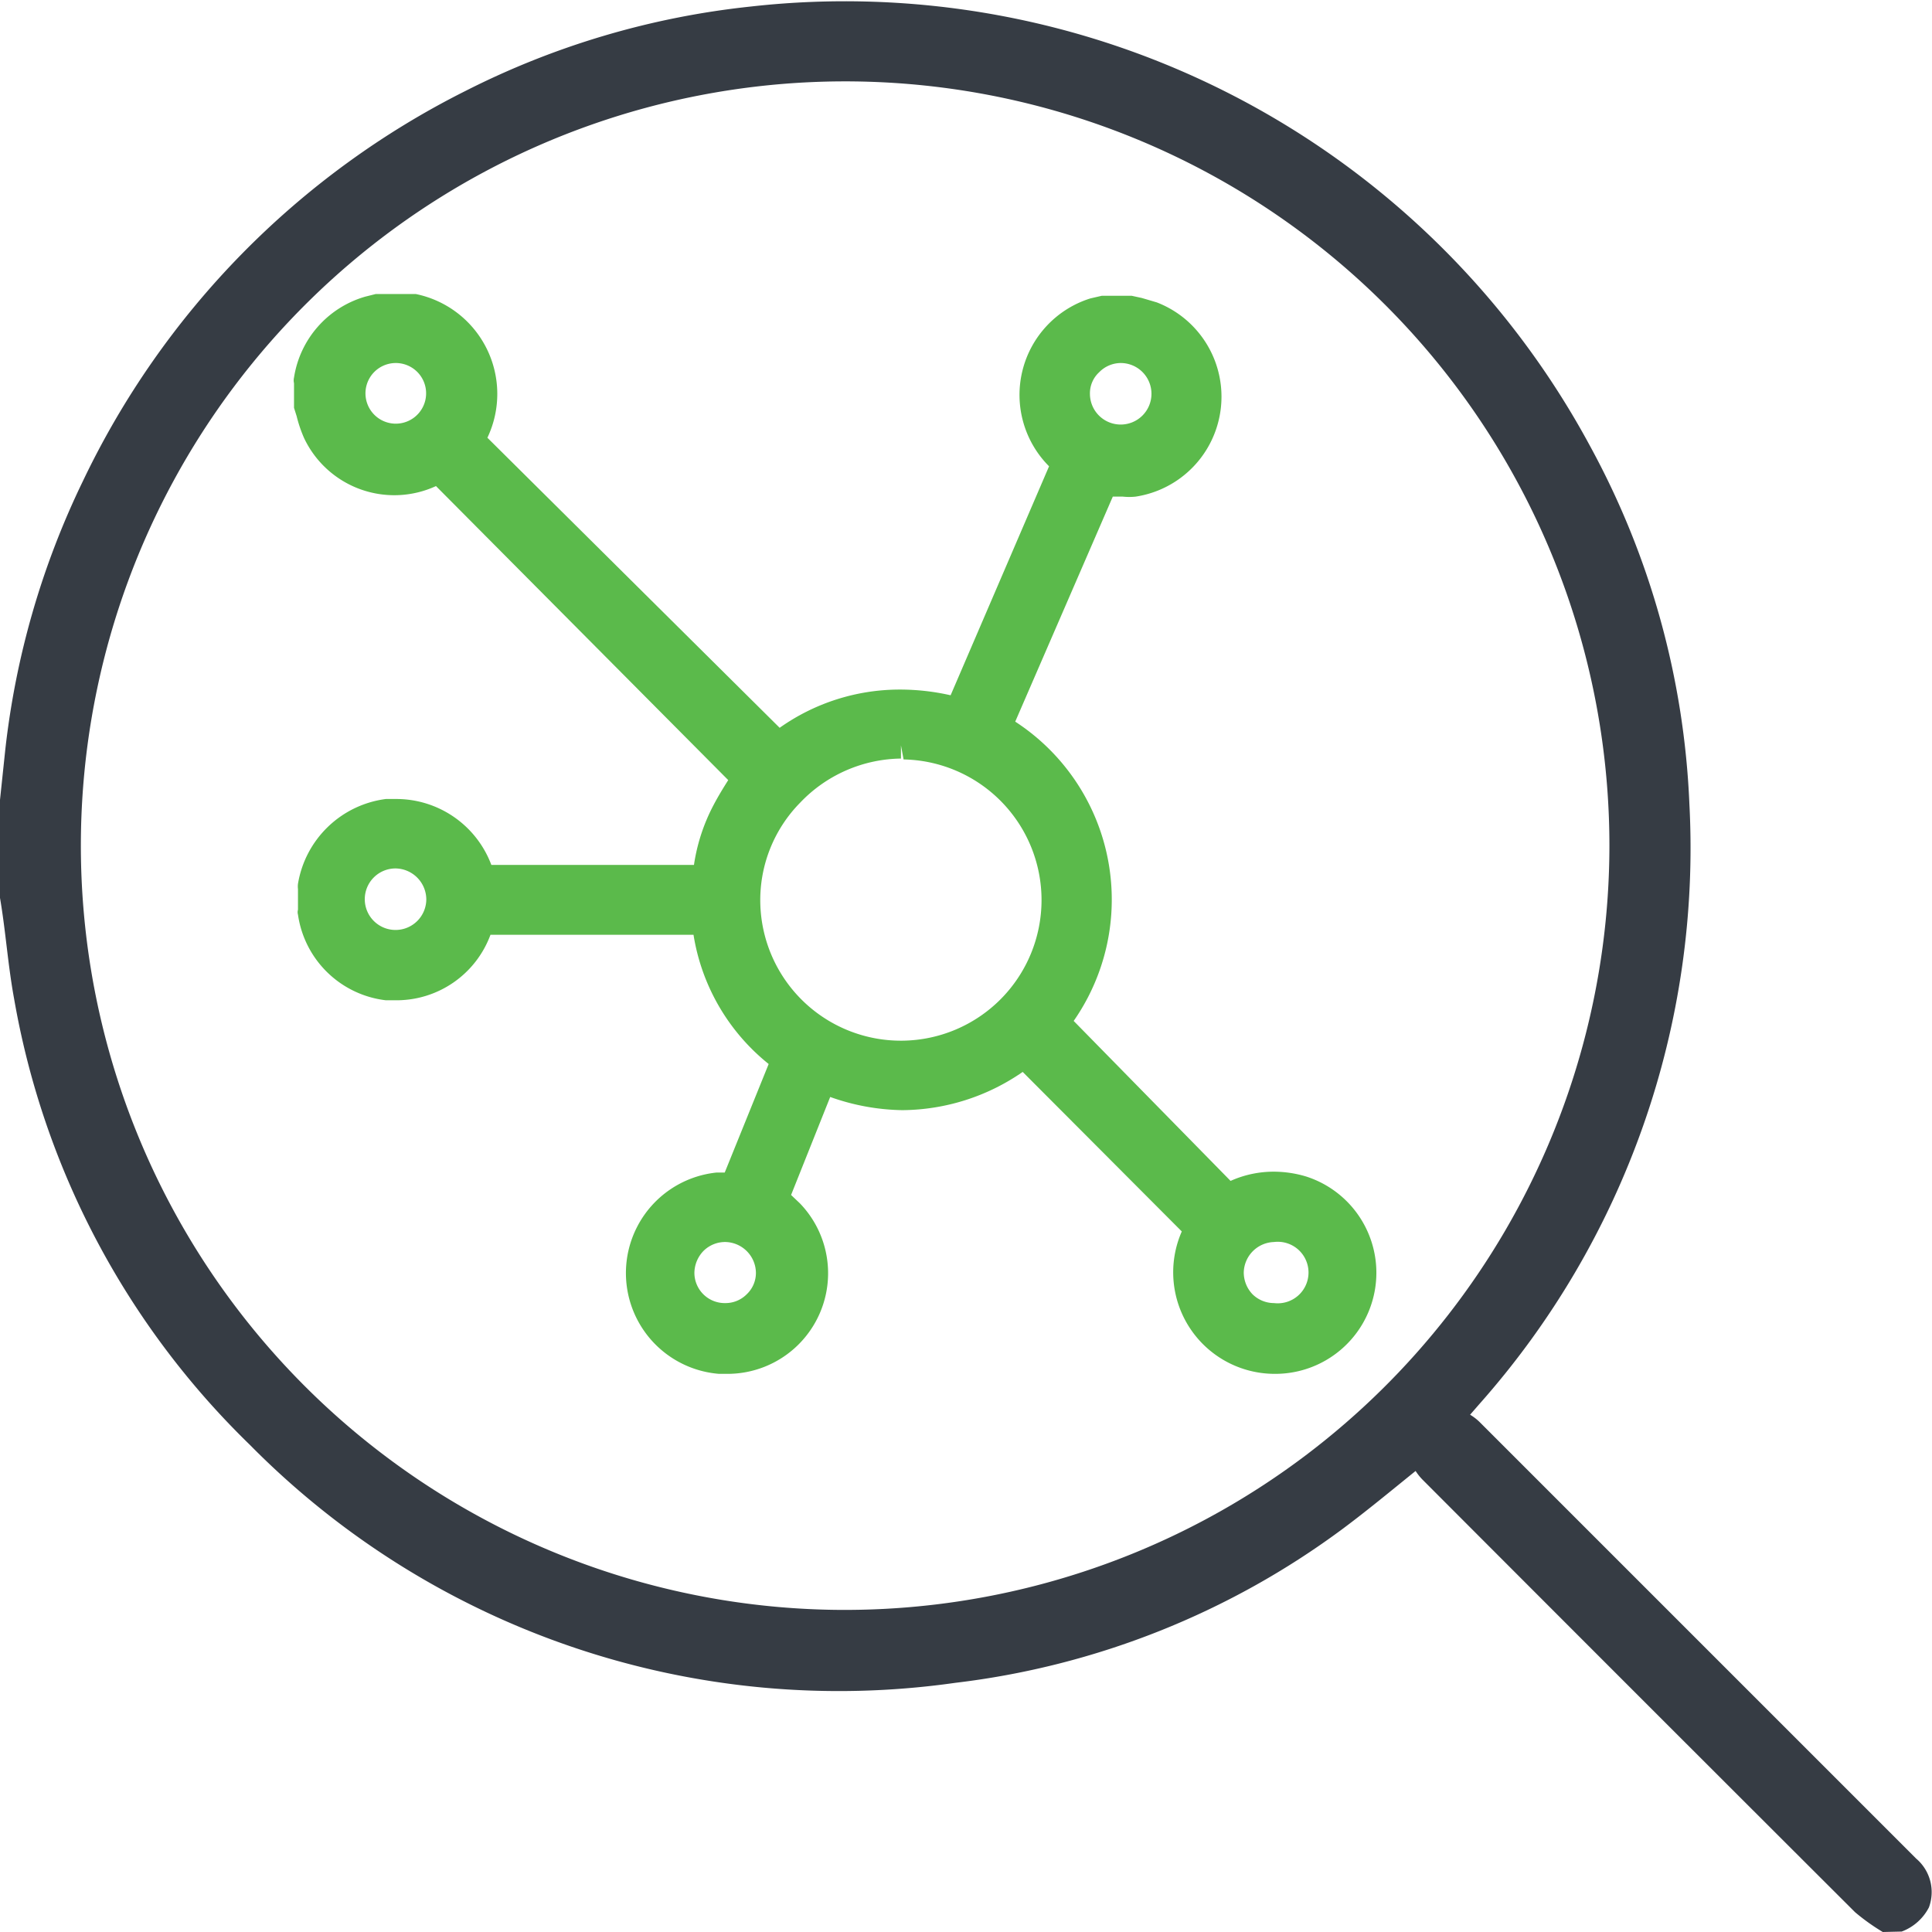
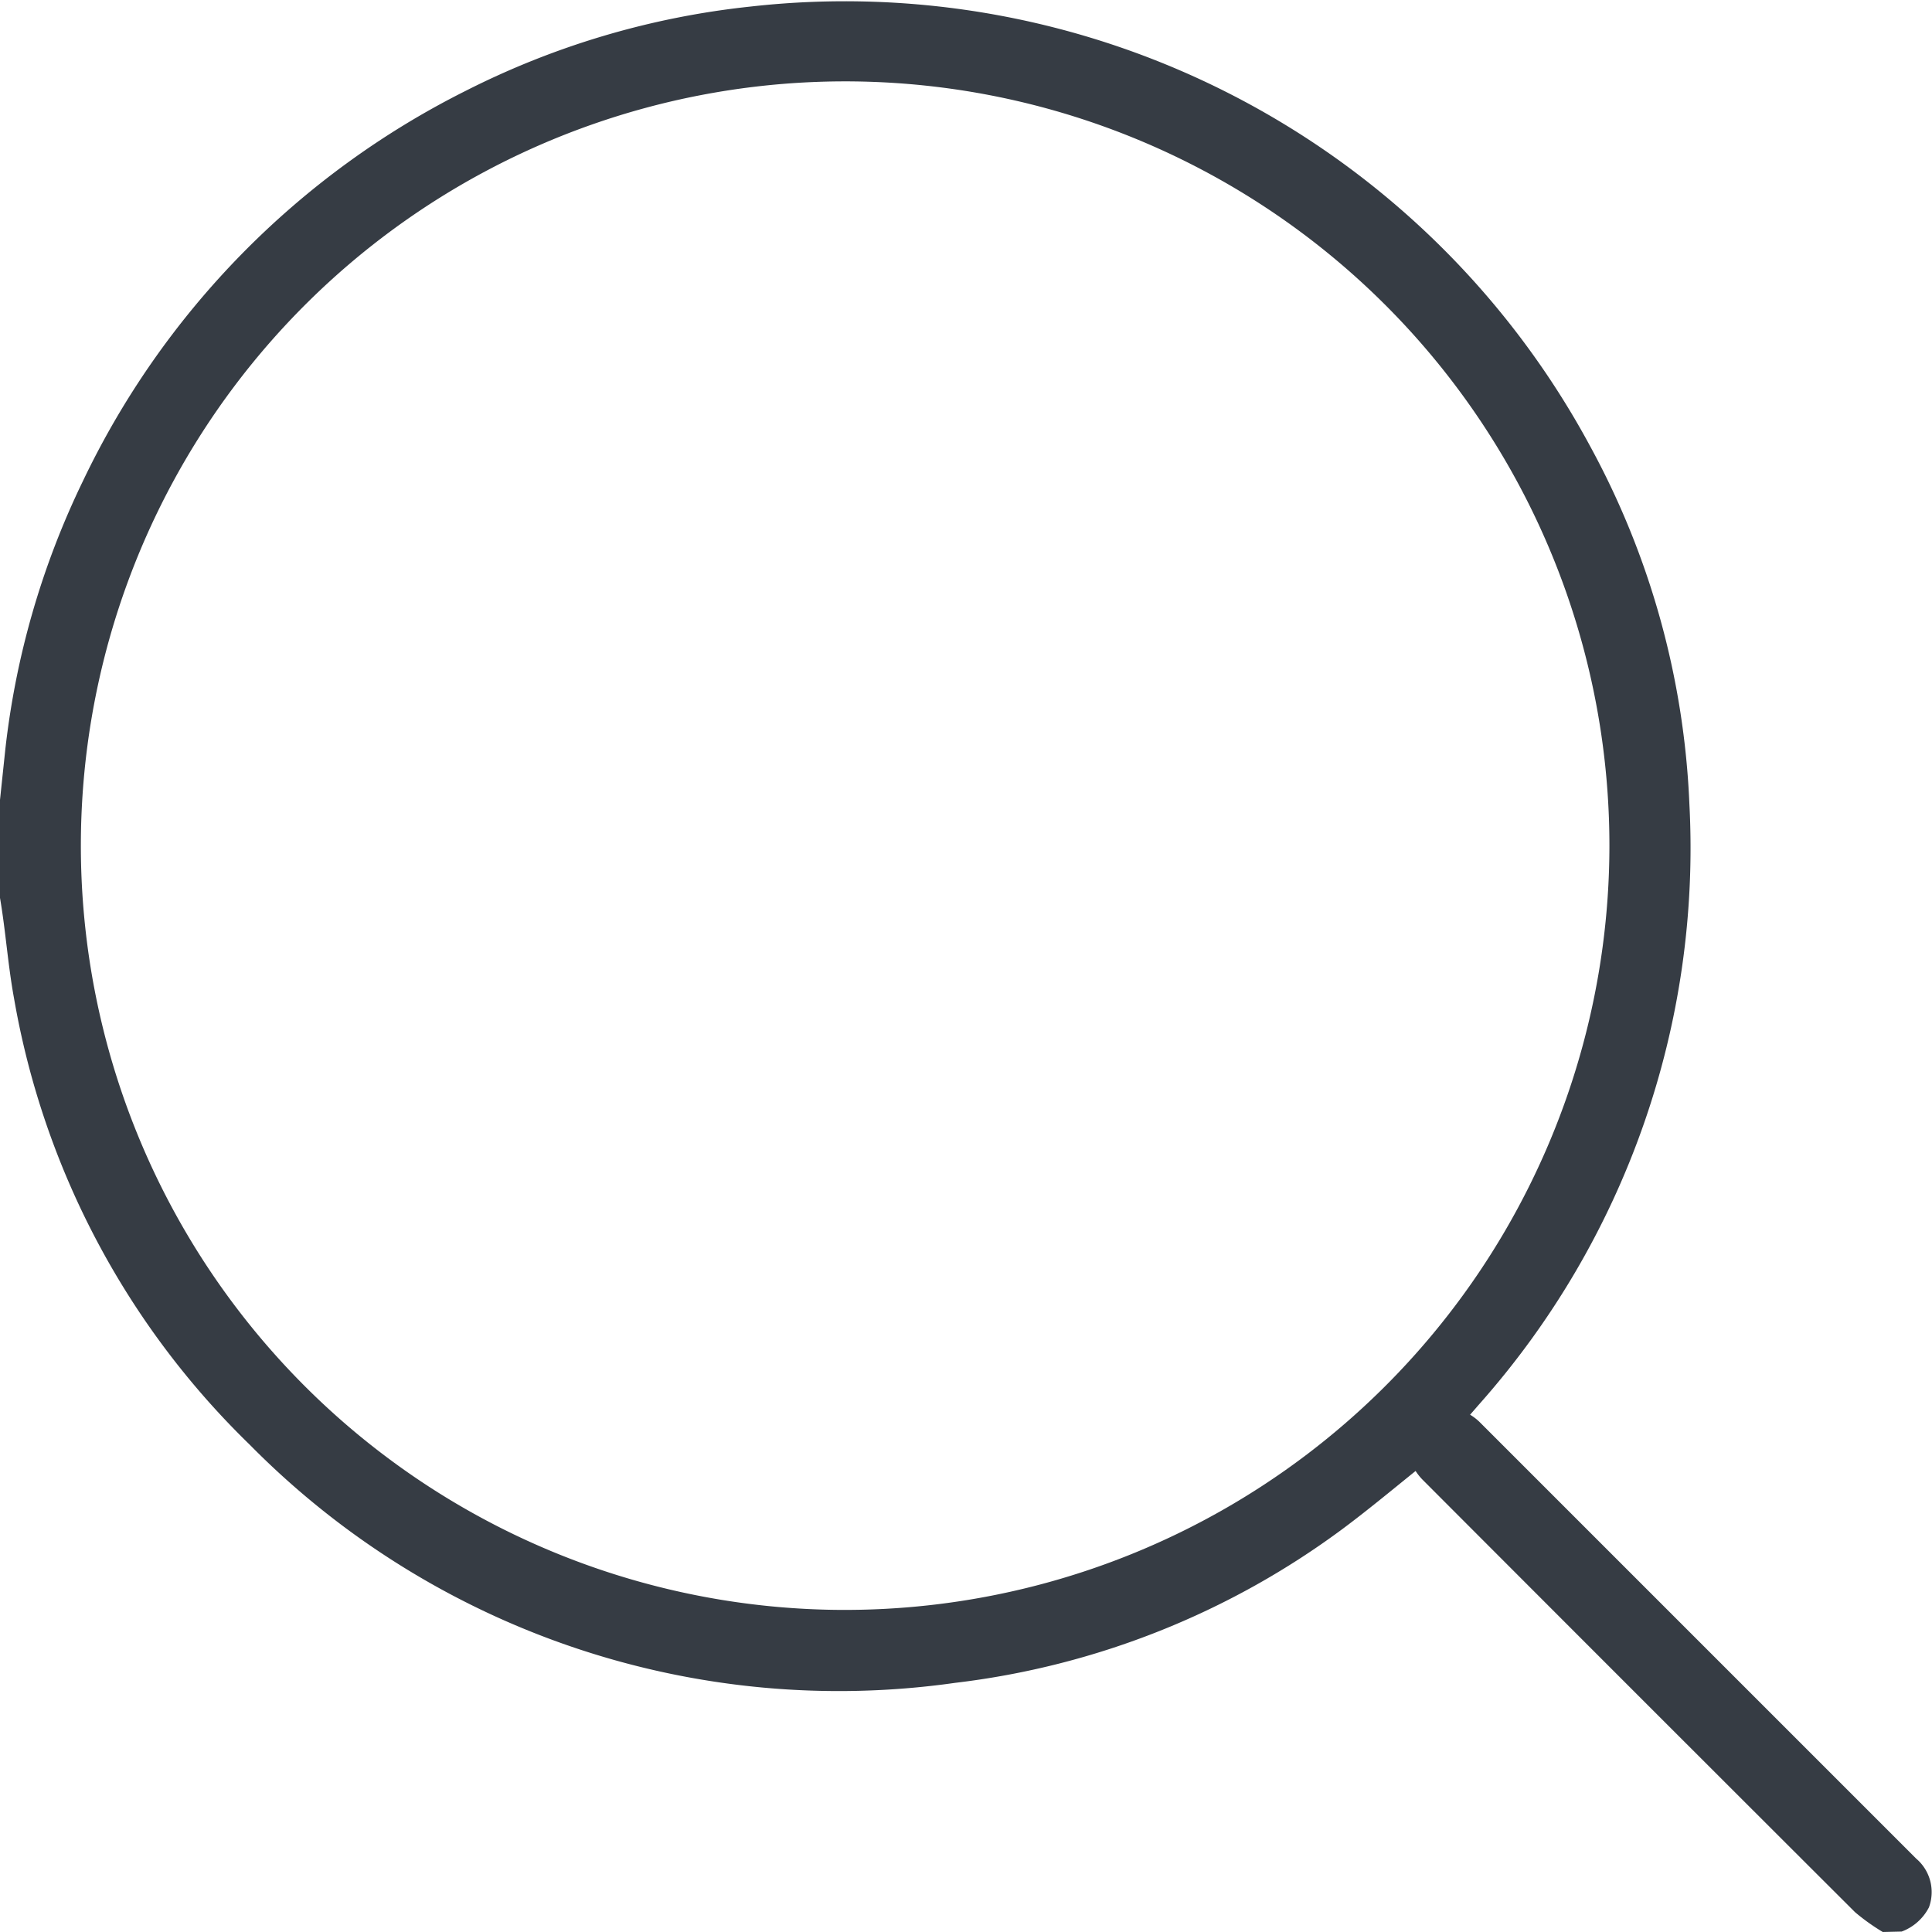
<svg xmlns="http://www.w3.org/2000/svg" width="60" height="60" viewBox="0 0 43.96 43.96">
  <defs>
    <style>.cls-1{fill:#363c44;}.cls-2{fill:#5bba4b;}</style>
  </defs>
  <g id="Network_Gap_g" data-name="Network Gap g">
    <path class="cls-1" d="M44.84,46a4.78,4.78,0,0,1-.63-.45q-4.93-4.92-9.85-9.85a1.25,1.25,0,0,1-.15-.19c-.57.46-1.1.9-1.65,1.31a18.44,18.44,0,0,1-8.82,3.51A18.83,18.83,0,0,1,7.68,34.91,18.57,18.57,0,0,1,2.32,24.76C2.18,24,2.13,23.23,2,22.47c0-.06,0-.11,0-.17V20.24l.12-1.14A18.76,18.76,0,0,1,3.88,13a19.15,19.15,0,0,1,8.71-8.89,18.66,18.66,0,0,1,6.48-1.92,19.26,19.26,0,0,1,19.11,10,18.61,18.61,0,0,1,2.26,8.15A19.06,19.06,0,0,1,35.65,34l-.2.23a1.16,1.16,0,0,1,.21.16l9.94,9.94a1,1,0,0,1,.29,1.11,1.15,1.15,0,0,1-.62.55ZM38.62,21.29A17.39,17.39,0,1,0,21,38.67,17.4,17.4,0,0,0,38.62,21.29Z" transform="translate(-2 -2.04)" />
-     <path class="cls-2" d="M31,33.3a2.31,2.31,0,0,1-2.11-3.24l-3.62-3.63a4.86,4.86,0,0,1-2.74.87A5.09,5.09,0,0,1,20.89,27L20,29.23l.2.19a2.29,2.29,0,0,1-1.68,3.88h-.16a2.3,2.3,0,0,1-.06-4.58h.19l1-2.47a4.72,4.72,0,0,1-1.71-2.94H13.16A2.28,2.28,0,0,1,11,24.8h-.22a2.29,2.29,0,0,1-2-1.95.2.2,0,0,1,0-.11v-.47a.5.5,0,0,1,0-.12,2.33,2.33,0,0,1,2-1.93H11a2.31,2.31,0,0,1,2.18,1.5h4.61a4.25,4.25,0,0,1,.45-1.37c.1-.19.21-.37.33-.56l0,0L11.92,13.1a2.27,2.27,0,0,1-3-1.09,3,3,0,0,1-.17-.5l-.06-.19v-.56a.28.28,0,0,1,0-.13,2.28,2.28,0,0,1,1.62-1.84l.24-.06.17,0h.49l.13,0,.12,0A2.32,2.32,0,0,1,13.09,12l6.65,6.6a4.73,4.73,0,0,1,2.73-.87,5.22,5.22,0,0,1,1.16.13l2.24-5.21a2.3,2.3,0,0,1,.94-3.82l.26-.06.11,0h.57l.23.05.34.1a2.3,2.3,0,0,1-.48,4.42,1.37,1.37,0,0,1-.29,0h-.23L25.1,18.46a4.83,4.83,0,0,1,1.33,6.81L30,28.91a2.39,2.39,0,0,1,1-.21,2.57,2.57,0,0,1,.72.11A2.3,2.3,0,0,1,31,33.3Zm0-3a.71.71,0,0,0-.7.69.72.72,0,0,0,.2.5.7.7,0,0,0,.49.2.7.7,0,1,0,0-1.39v0Zm-12.5,0a.7.7,0,0,0-.49.2.73.73,0,0,0-.21.5.69.69,0,0,0,.7.69.68.68,0,0,0,.49-.2A.67.67,0,0,0,19.2,31a.71.71,0,0,0-.7-.7Zm4-11a3.22,3.22,0,0,0-2.29,1,3.16,3.16,0,0,0-.91,2.31,3.2,3.2,0,1,0,3.26-3.29L22.5,19ZM11,21.8a.7.7,0,1,0,.7.7.71.71,0,0,0-.7-.7v0Zm0-11.5a.69.69,0,0,0-.49.21A.69.69,0,1,0,11,10.3Zm16.5,0a.69.69,0,0,0-.49.21.65.65,0,0,0-.21.49.7.7,0,1,0,.7-.7Z" transform="translate(-2 -2.04)" />
  </g>
</svg>